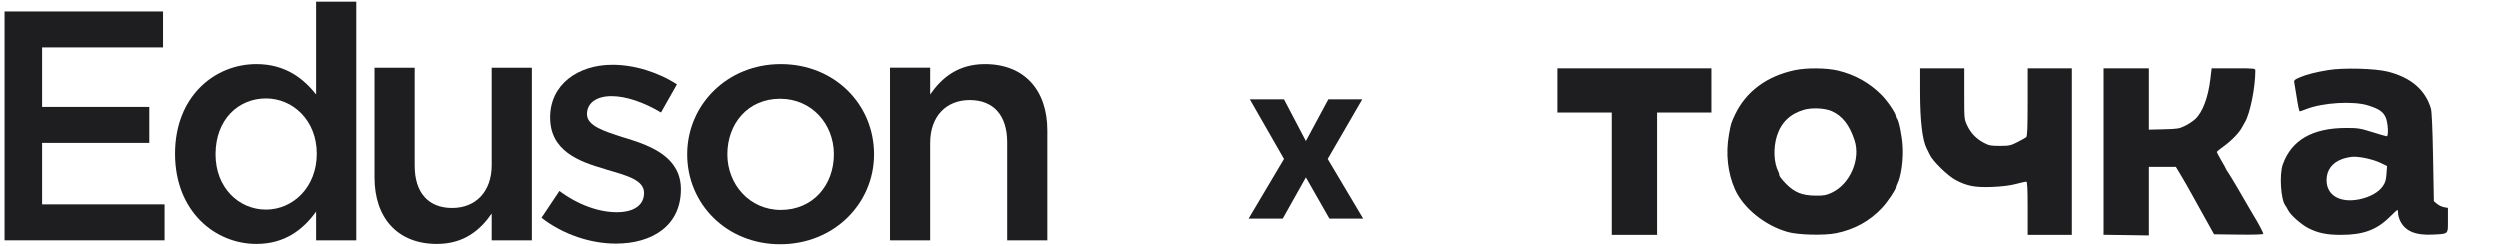
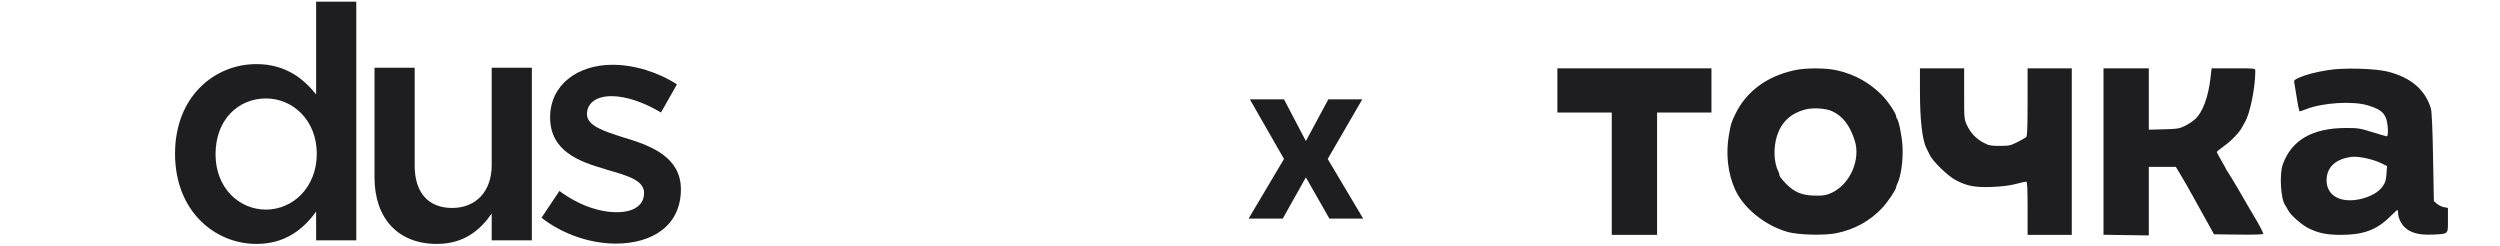
<svg xmlns="http://www.w3.org/2000/svg" width="183" height="18" viewBox="0 0 183 18" fill="none">
-   <path fill-rule="evenodd" clip-rule="evenodd" d="M0.333 17.591H12.046V14.959H3.082V10.46H10.928V7.827H3.082V3.471H11.934V0.839H0.333V17.591Z" fill="#1E1E20" />
  <path d="M18.767 17.855C20.856 17.855 22.193 16.802 23.14 15.486V17.591H26.08V0.122H23.14V6.918C22.217 5.746 20.88 4.692 18.767 4.692C15.705 4.692 12.813 7.062 12.813 11.25C12.813 15.486 15.754 17.855 18.767 17.855ZM19.471 15.342C17.479 15.342 15.778 13.739 15.778 11.297C15.778 8.737 17.455 7.206 19.471 7.206C21.439 7.206 23.189 8.809 23.189 11.25C23.189 13.715 21.439 15.342 19.471 15.342Z" fill="#1E1E20" />
  <path fill-rule="evenodd" clip-rule="evenodd" d="M31.983 17.855C33.975 17.855 35.166 16.826 35.992 15.629V17.592H38.932V4.956H35.992V12.088C35.992 14.05 34.801 15.223 33.1 15.223C31.351 15.223 30.355 14.098 30.355 12.135V4.956H27.415V12.997C27.415 15.94 29.092 17.855 31.983 17.855Z" fill="#1E1E20" />
  <path fill-rule="evenodd" clip-rule="evenodd" d="M45.08 17.831C47.753 17.831 49.842 16.515 49.842 13.858C49.842 11.537 47.728 10.699 45.858 10.125C45.785 10.101 45.688 10.077 45.615 10.053C44.205 9.599 42.966 9.215 42.966 8.354C42.966 7.565 43.623 7.038 44.764 7.038C45.833 7.038 47.145 7.493 48.385 8.235L49.551 6.176C48.191 5.291 46.441 4.741 44.837 4.741C42.286 4.741 40.269 6.2 40.269 8.593C40.269 11.058 42.383 11.824 44.278 12.375C44.351 12.399 44.424 12.422 44.497 12.446C45.906 12.853 47.145 13.188 47.145 14.121C47.145 15.007 46.417 15.533 45.153 15.533C43.841 15.533 42.335 15.007 40.949 13.978L39.638 15.94C41.241 17.185 43.258 17.831 45.08 17.831Z" fill="#1E1E20" />
-   <path d="M57.105 17.878C61.066 17.878 63.981 14.887 63.981 11.297C63.981 7.636 61.09 4.692 57.154 4.692C53.218 4.692 50.302 7.684 50.302 11.297C50.302 14.935 53.193 17.878 57.105 17.878ZM57.154 15.366C54.87 15.366 53.242 13.499 53.242 11.297C53.242 9.048 54.748 7.229 57.105 7.229C59.413 7.229 61.041 9.072 61.041 11.297C61.041 13.523 59.535 15.366 57.154 15.366Z" fill="#1E1E20" />
-   <path fill-rule="evenodd" clip-rule="evenodd" d="M65.149 17.591H68.089V10.46C68.089 8.497 69.28 7.325 70.981 7.325C72.73 7.325 73.726 8.45 73.726 10.412V17.591H76.666V9.55C76.666 6.607 74.99 4.692 72.098 4.692C70.106 4.692 68.915 5.721 68.089 6.918V4.955H65.149V17.591Z" fill="#1E1E20" />
  <path d="M93.989 7.273L95.591 10.324L97.233 7.273H99.716L97.188 11.636L99.784 16H97.312L95.591 12.983L93.898 16H91.398L93.989 11.636L91.489 7.273H93.989Z" fill="#1E1E20" />
  <g clip-path="url(#clip0_1281_1460)">
    <path fill-rule="evenodd" clip-rule="evenodd" d="M114 6.617V8.235H115.99H117.981V12.713V17.192H119.64H121.298V12.713V8.235H123.289H125.279V6.617V5H119.64H114V6.617ZM131.375 5.138C129.32 5.578 127.802 6.711 127.003 8.4C126.722 8.993 126.7 9.066 126.561 9.852C126.313 11.252 126.473 12.685 127.01 13.874C127.63 15.248 129.212 16.521 130.878 16.985C131.65 17.2 133.545 17.246 134.411 17.071C135.755 16.799 136.879 16.18 137.784 15.213C138.195 14.774 138.798 13.875 138.798 13.701C138.798 13.658 138.831 13.558 138.871 13.479C139.159 12.909 139.33 11.663 139.26 10.64C139.209 9.899 138.985 8.808 138.856 8.679C138.824 8.648 138.798 8.575 138.798 8.517C138.798 8.3 138.174 7.376 137.728 6.933C136.839 6.049 135.778 5.46 134.546 5.165C133.715 4.966 132.238 4.953 131.375 5.138ZM140.541 6.721C140.541 8.795 140.712 10.267 141.018 10.853C141.064 10.941 141.172 11.16 141.256 11.339C141.482 11.817 142.571 12.875 143.154 13.183C143.98 13.62 144.569 13.731 145.806 13.684C146.515 13.657 147.112 13.584 147.548 13.469C147.913 13.374 148.258 13.295 148.315 13.295C148.395 13.294 148.419 13.738 148.419 15.243V17.192H150.036H151.654V11.096V5H150.036H148.419V7.478C148.419 9.36 148.394 9.976 148.315 10.041C148.258 10.087 147.969 10.25 147.673 10.402C147.181 10.653 147.068 10.678 146.387 10.679C145.732 10.681 145.588 10.653 145.21 10.454C144.655 10.161 144.257 9.747 143.989 9.181C143.778 8.735 143.775 8.697 143.775 6.864V5H142.157H140.54L140.541 6.721ZM153.976 11.093V17.185L155.635 17.209L157.293 17.233L157.293 14.724L157.293 12.216H158.283H159.272L159.56 12.692C159.874 13.212 160.226 13.826 160.616 14.538C160.753 14.789 160.991 15.218 161.145 15.492C161.298 15.765 161.568 16.25 161.745 16.57L162.066 17.15L163.868 17.173C165.025 17.187 165.67 17.165 165.67 17.112C165.67 17.021 165.282 16.285 164.979 15.802C164.872 15.631 164.685 15.313 164.563 15.094C164.203 14.446 163.258 12.855 163.09 12.613C163.003 12.489 162.933 12.372 162.933 12.352C162.933 12.333 162.784 12.062 162.601 11.749C162.419 11.437 162.27 11.156 162.27 11.125C162.27 11.094 162.506 10.9 162.795 10.694C163.34 10.305 163.949 9.669 164.121 9.309C164.153 9.243 164.246 9.076 164.329 8.94C164.703 8.32 165.089 6.41 165.089 5.182C165.089 5.001 165.082 5 163.49 5H161.891L161.794 5.809C161.633 7.144 161.228 8.214 160.694 8.713C160.534 8.863 160.198 9.087 159.947 9.211C159.532 9.417 159.392 9.44 158.392 9.464L157.293 9.491V7.246V5H155.635H153.976V11.093ZM170.447 5.126C169.501 5.279 168.839 5.45 168.315 5.675C167.97 5.824 167.905 5.885 167.938 6.029C167.96 6.124 168.044 6.641 168.126 7.177C168.207 7.713 168.303 8.152 168.338 8.152C168.372 8.152 168.584 8.08 168.807 7.991C170.023 7.512 172.254 7.377 173.342 7.718C174.135 7.966 174.441 8.173 174.63 8.589C174.802 8.967 174.859 9.976 174.709 9.976C174.663 9.976 174.187 9.839 173.652 9.671C172.763 9.393 172.595 9.366 171.724 9.368C169.263 9.374 167.739 10.254 167.099 12.039C166.839 12.766 166.951 14.599 167.283 15.035C167.335 15.104 167.431 15.266 167.496 15.396C167.672 15.747 168.477 16.456 168.992 16.712C169.695 17.063 170.329 17.192 171.355 17.192C172.98 17.192 173.969 16.831 174.919 15.889C175.209 15.602 175.467 15.367 175.493 15.367C175.519 15.367 175.54 15.481 175.54 15.619C175.54 15.758 175.613 16.015 175.702 16.189C176.082 16.934 176.827 17.238 178.105 17.171C179.25 17.11 179.189 17.169 179.189 16.114V15.22L178.899 15.165C178.739 15.135 178.508 15.024 178.384 14.917L178.159 14.724L178.1 11.5C178.062 9.409 178.006 8.159 177.942 7.944C177.533 6.573 176.477 5.669 174.788 5.243C173.865 5.01 171.546 4.948 170.447 5.126ZM132.082 8.03C131.066 8.315 130.395 8.952 130.081 9.928C129.798 10.811 129.839 11.91 130.181 12.567C130.222 12.646 130.256 12.767 130.256 12.834C130.256 12.902 130.47 13.177 130.733 13.444C131.36 14.085 131.922 14.311 132.91 14.32C133.509 14.326 133.686 14.294 134.091 14.106C135.432 13.481 136.22 11.669 135.76 10.267C135.394 9.148 134.872 8.479 134.099 8.137C133.597 7.915 132.669 7.866 132.082 8.03ZM171.492 11.626C170.723 11.892 170.305 12.439 170.304 13.182C170.301 14.305 171.294 14.882 172.719 14.585C173.475 14.427 174.102 14.079 174.41 13.645C174.601 13.376 174.657 13.193 174.69 12.732L174.731 12.155L174.284 11.936C173.773 11.686 172.854 11.471 172.305 11.473C172.1 11.474 171.734 11.543 171.492 11.626Z" fill="#1E1E20" />
  </g>
  <defs>
    <clipPath id="clip0_1281_1460">
      <rect width="73" height="12.425" fill="white" transform="translate(110 5)" />
    </clipPath>
  </defs>
</svg>